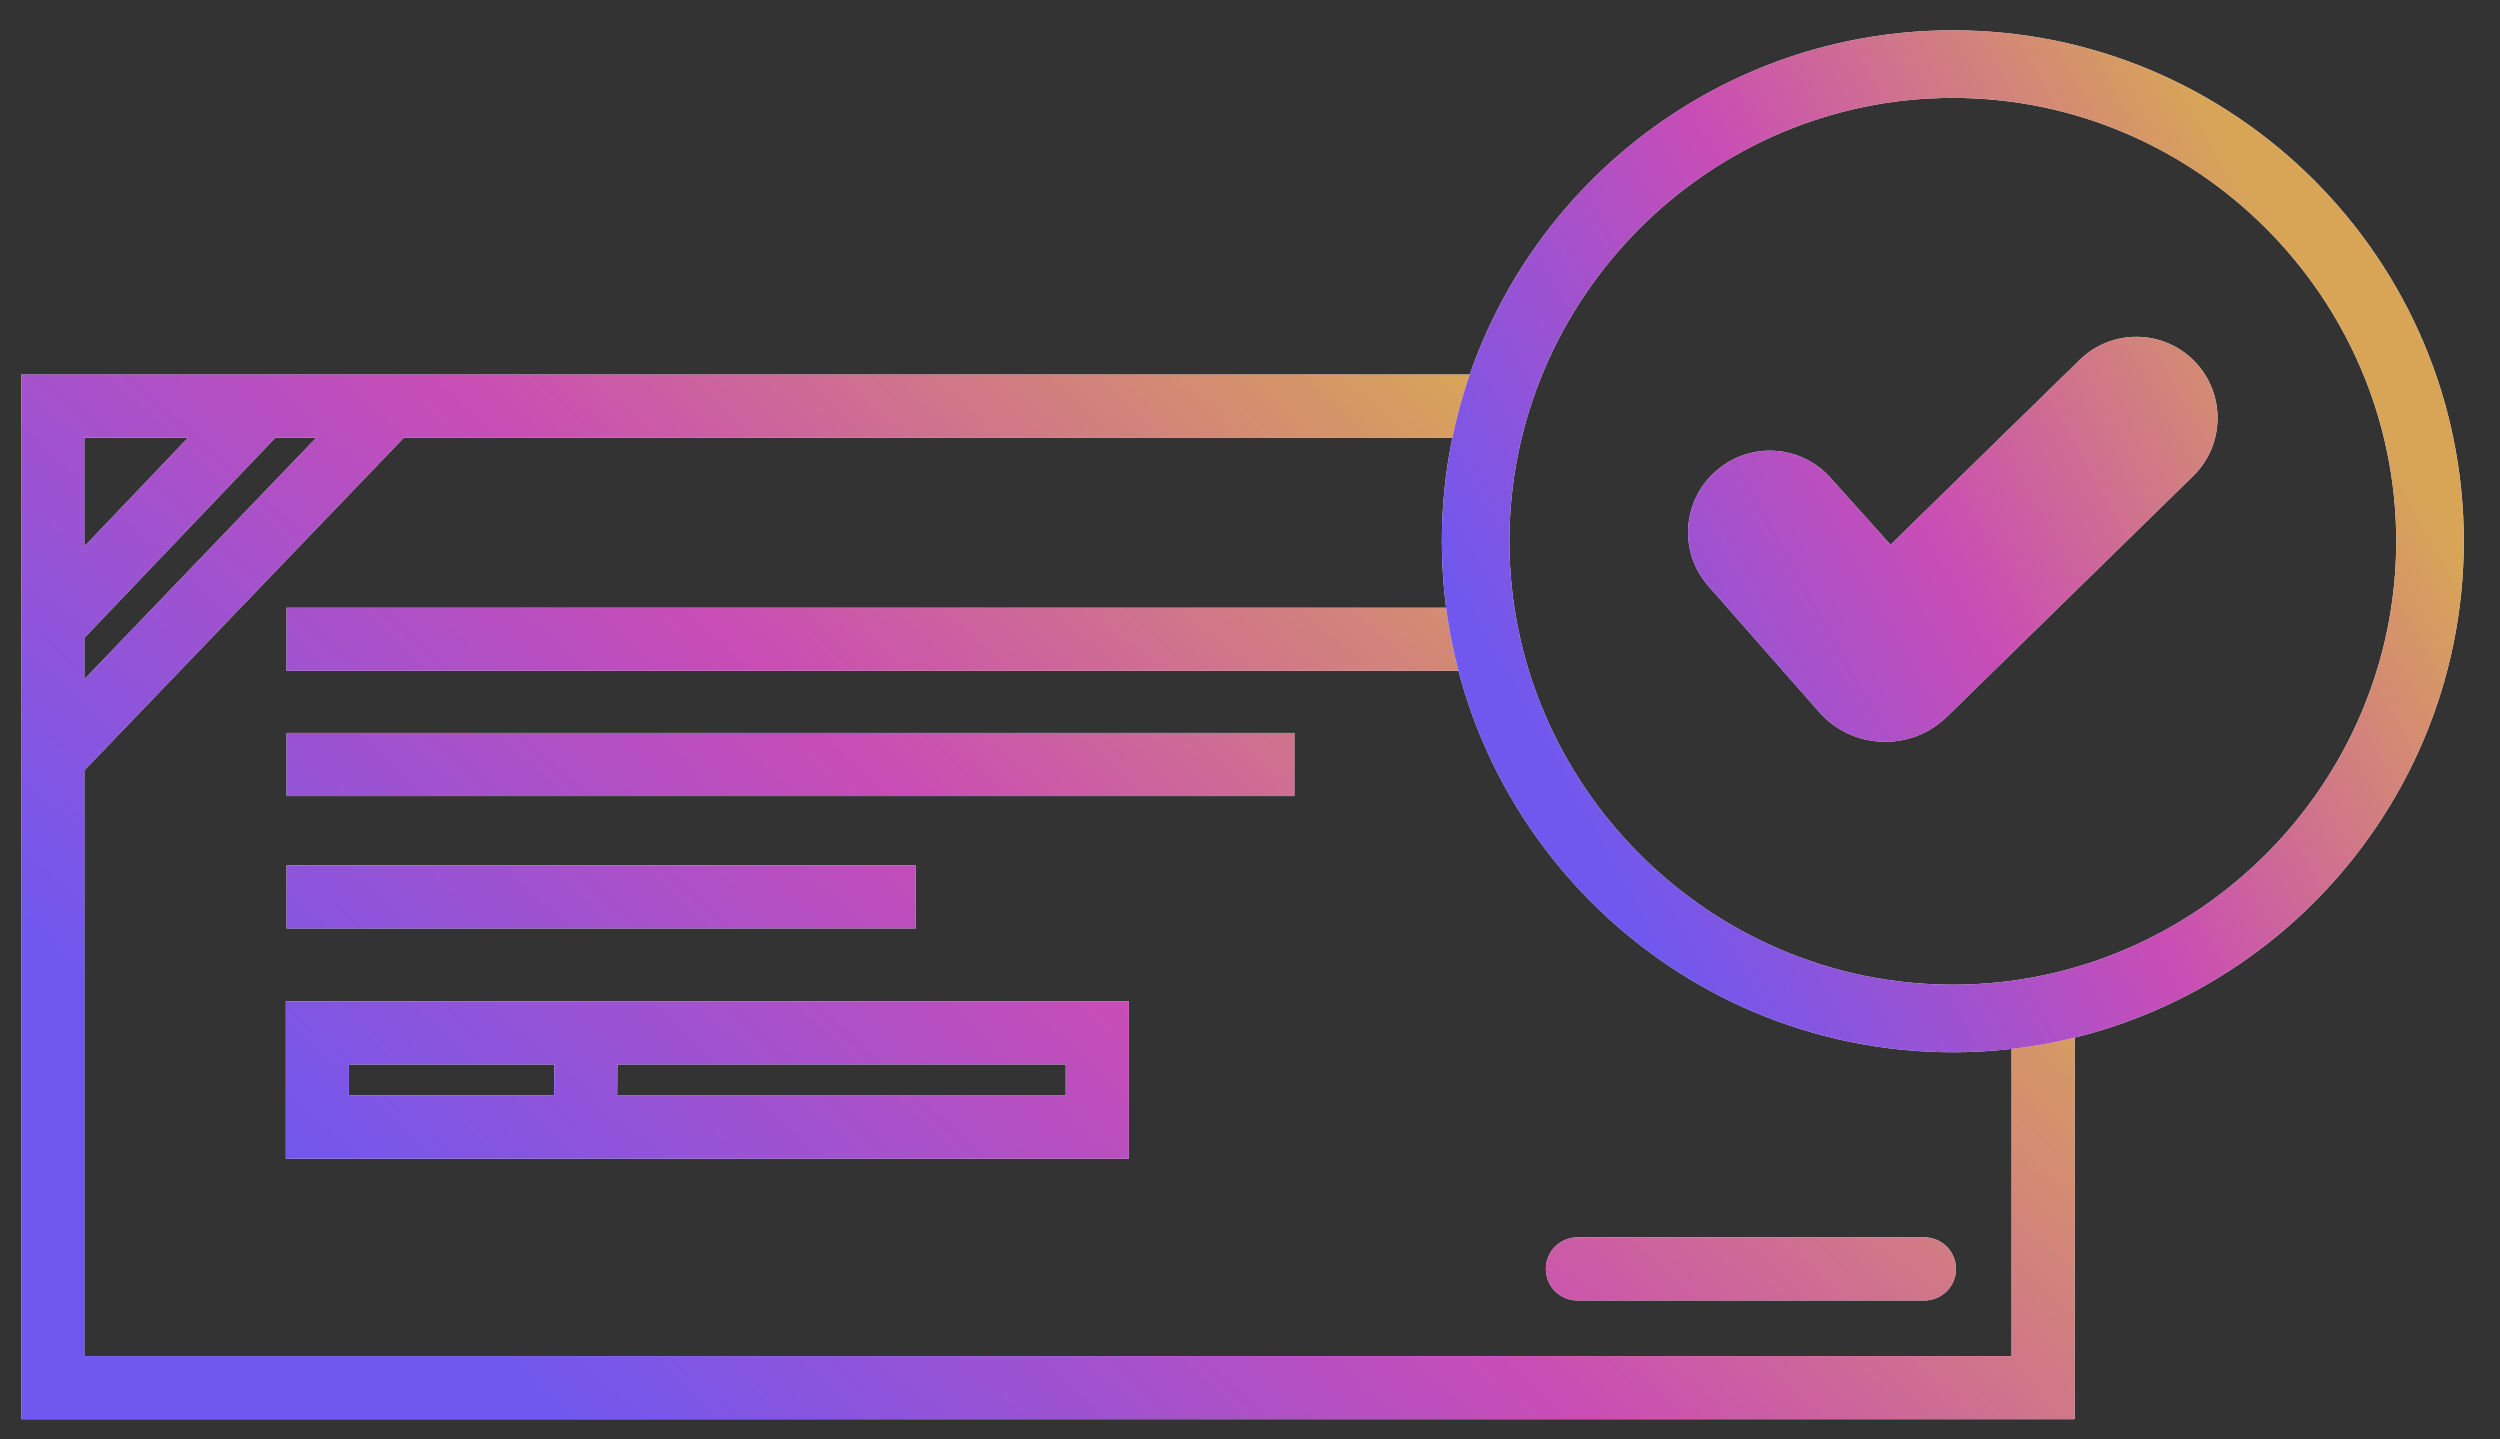
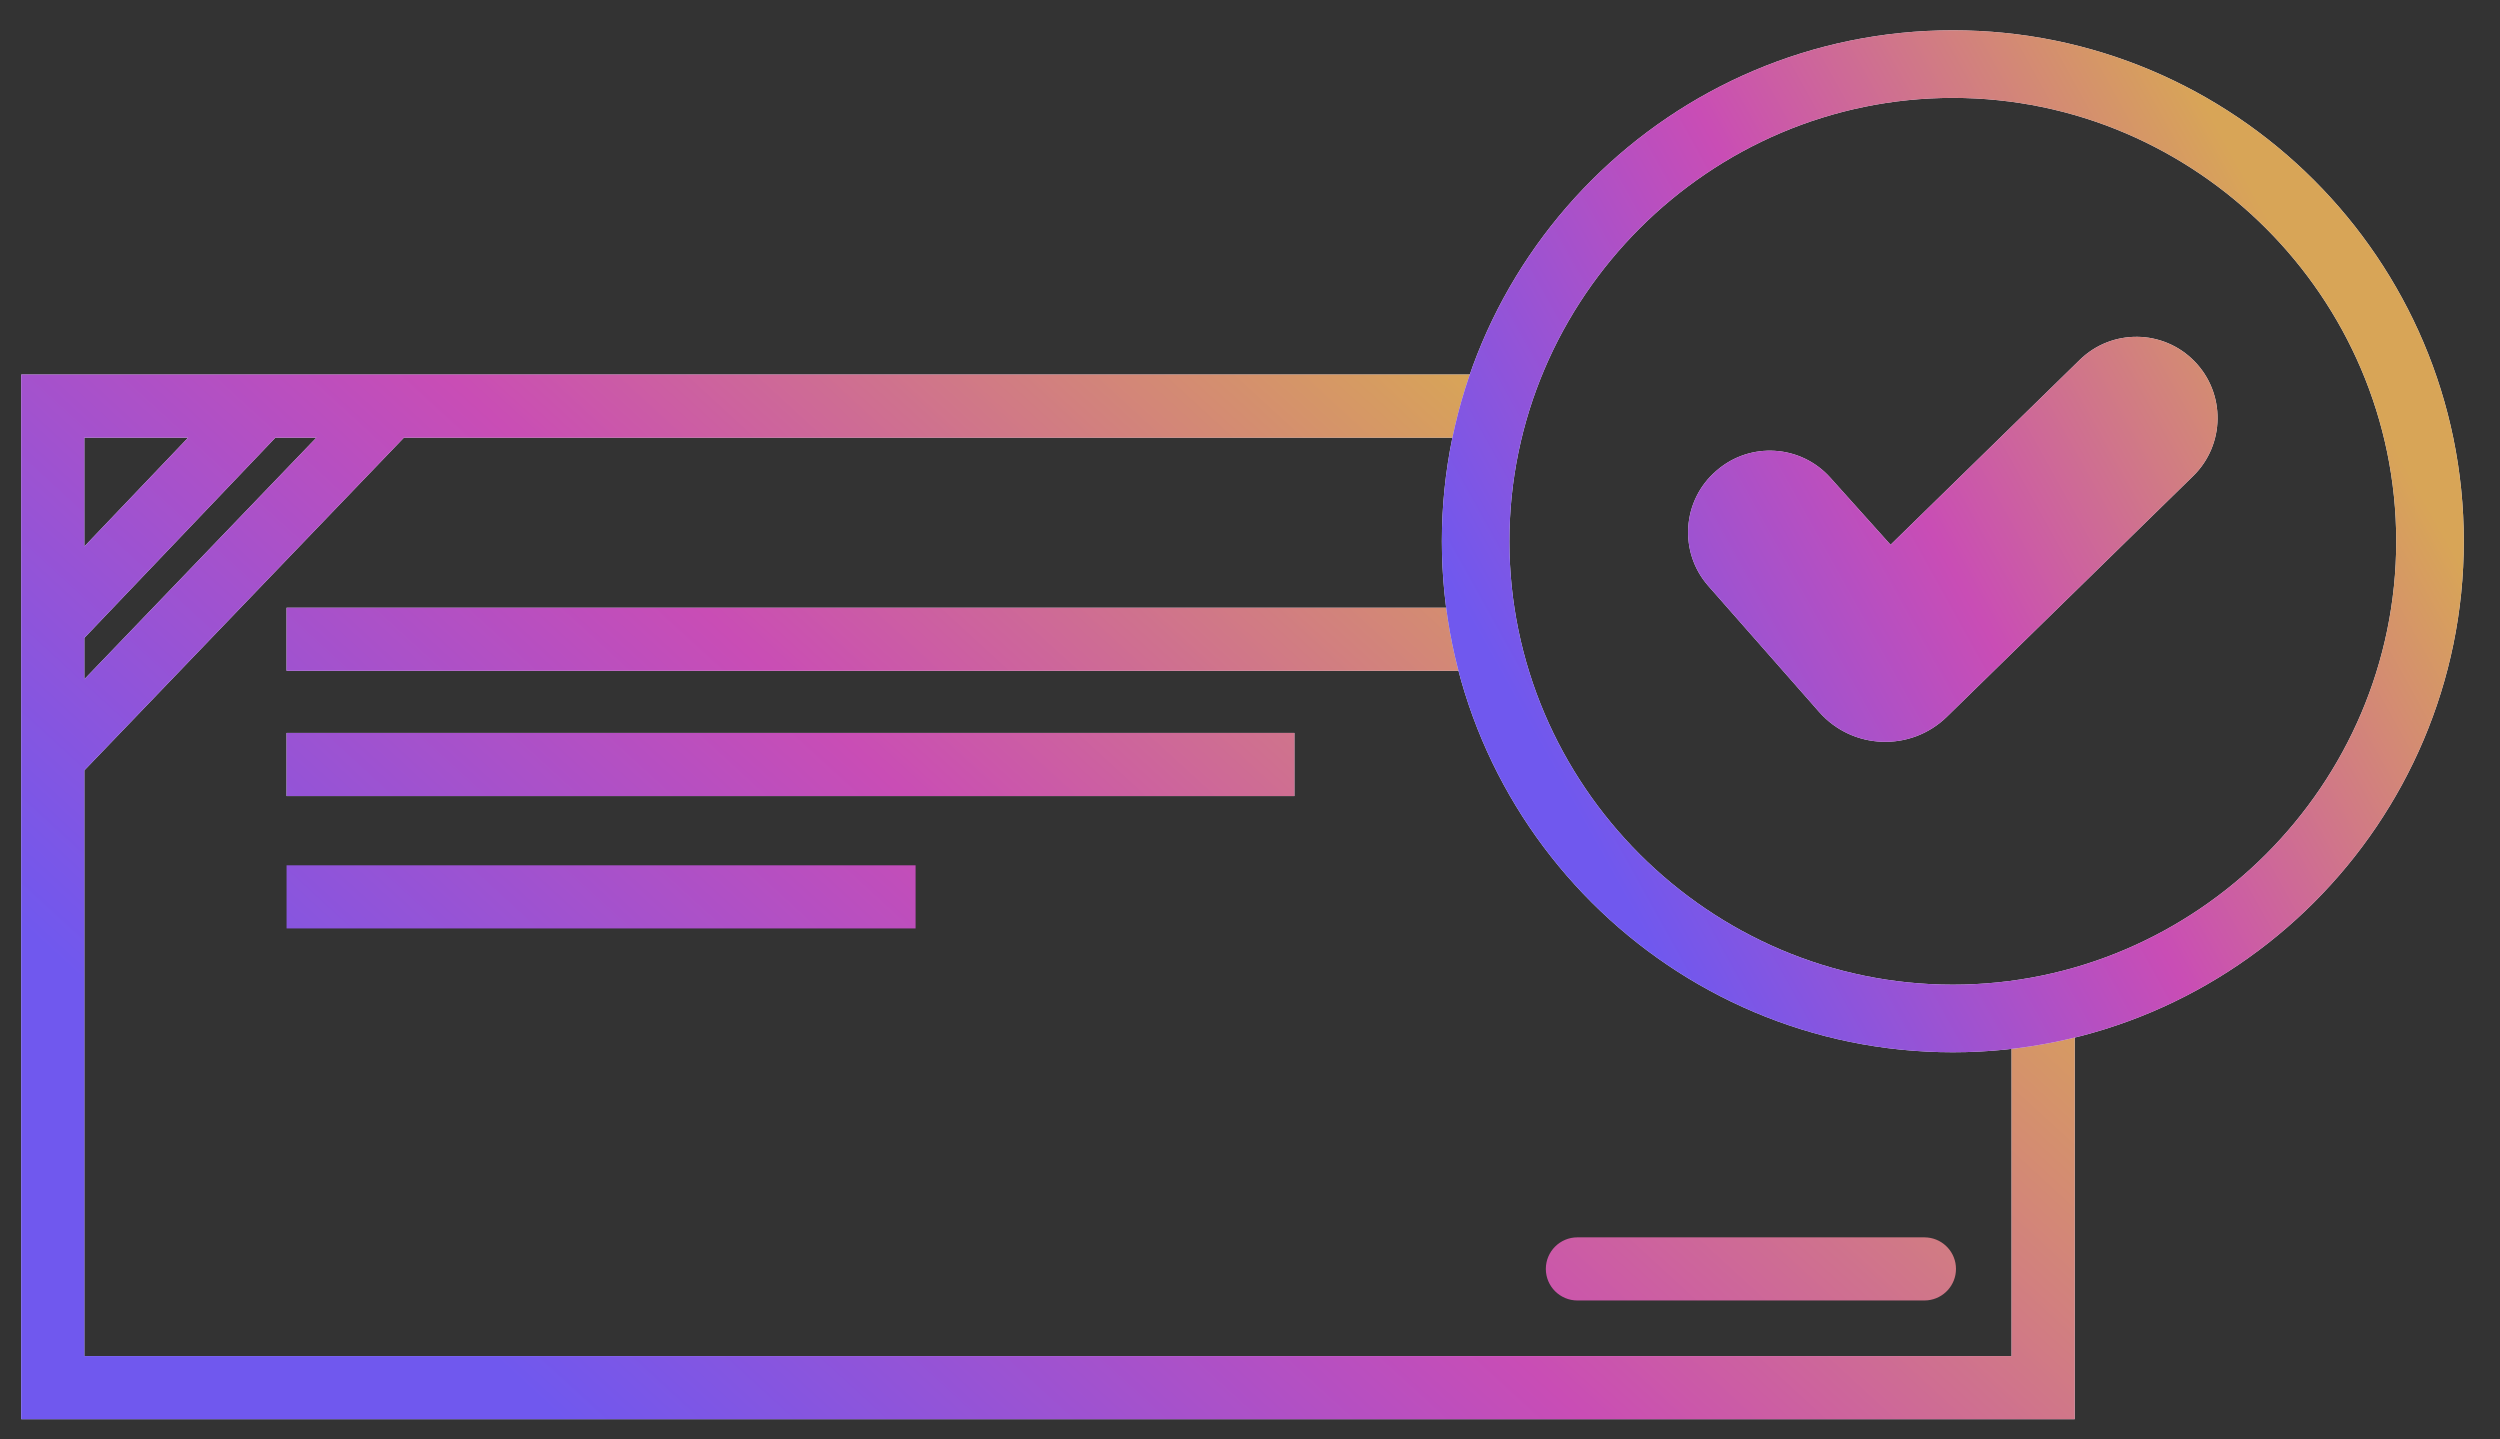
<svg xmlns="http://www.w3.org/2000/svg" width="99" height="57" viewBox="0 0 99 57" fill="none">
  <rect x="0" y="0" width="99" height="57" fill="#333333" stroke="none" />
  <g clip-path="url(#clip0_13586_2131)">
    <path fill-rule="evenodd" clip-rule="evenodd" d="M58.859 14.832C58.623 15.646 58.437 16.48 58.304 17.332H15.994L3.34 30.507V53.699H79.658V40.657C80.507 40.601 81.341 40.493 82.158 40.335V56.199H0.84V14.832H58.859ZM3.34 25.261V26.898L12.528 17.332H10.904L3.34 25.261ZM3.34 21.64L7.449 17.332H3.34V21.64Z" fill="#ECECFF" />
    <path fill-rule="evenodd" clip-rule="evenodd" d="M58.859 14.832C58.623 15.646 58.437 16.48 58.304 17.332H15.994L3.34 30.507V53.699H79.658V40.657C80.507 40.601 81.341 40.493 82.158 40.335V56.199H0.84V14.832H58.859ZM3.34 25.261V26.898L12.528 17.332H10.904L3.34 25.261ZM3.34 21.64L7.449 17.332H3.34V21.64Z" fill="url(#paint0_linear_13586_2131)" />
-     <path d="M76.335 49.006C76.965 49.07 77.457 49.602 77.457 50.249C77.457 50.896 76.966 51.428 76.335 51.492L76.207 51.499H62.465C61.775 51.499 61.215 50.939 61.215 50.249C61.216 49.559 61.775 48.999 62.465 48.999H76.207L76.335 49.006Z" fill="#ECECFF" />
    <path d="M76.335 49.006C76.965 49.07 77.457 49.602 77.457 50.249C77.457 50.896 76.966 51.428 76.335 51.492L76.207 51.499H62.465C61.775 51.499 61.215 50.939 61.215 50.249C61.216 49.559 61.775 48.999 62.465 48.999H76.207L76.335 49.006Z" fill="url(#paint1_linear_13586_2131)" />
-     <path fill-rule="evenodd" clip-rule="evenodd" d="M44.703 45.882H11.318V39.654H44.703V45.882ZM13.818 43.382H21.941L21.95 42.154H13.818V43.382ZM24.441 43.382H42.203V42.154H24.45L24.441 43.382Z" fill="#ECECFF" />
-     <path fill-rule="evenodd" clip-rule="evenodd" d="M44.703 45.882H11.318V39.654H44.703V45.882ZM13.818 43.382H21.941L21.95 42.154H13.818V43.382ZM24.441 43.382H42.203V42.154H24.45L24.441 43.382Z" fill="url(#paint2_linear_13586_2131)" />
-     <path d="M36.257 36.766H11.348V34.266H36.257V36.766Z" fill="#ECECFF" />
    <path d="M36.257 36.766H11.348V34.266H36.257V36.766Z" fill="url(#paint3_linear_13586_2131)" />
    <path d="M51.258 31.524H11.348V29.024H51.258V31.524Z" fill="#ECECFF" />
    <path d="M51.258 31.524H11.348V29.024H51.258V31.524Z" fill="url(#paint4_linear_13586_2131)" />
    <path d="M58.38 24.065C58.422 24.297 58.469 24.526 58.518 24.755V26.565H11.348V24.065H58.38Z" fill="#ECECFF" />
    <path d="M58.38 24.065C58.422 24.297 58.469 24.526 58.518 24.755V26.565H11.348V24.065H58.38Z" fill="url(#paint5_linear_13586_2131)" />
    <path d="M72.035 28.191L67.649 23.204C66.468 21.862 66.609 19.814 67.963 18.647L67.987 18.626C69.313 17.484 71.308 17.611 72.478 18.913L74.866 21.573L82.355 14.254C83.624 13.013 85.659 13.036 86.9 14.305C88.141 15.575 88.118 17.61 86.848 18.851L77.098 28.382C75.667 29.78 73.356 29.693 72.035 28.191Z" fill="#ECECFF" />
    <path d="M72.035 28.191L67.649 23.204C66.468 21.862 66.609 19.814 67.963 18.647L67.987 18.626C69.313 17.484 71.308 17.611 72.478 18.913L74.866 21.573L82.355 14.254C83.624 13.013 85.659 13.036 86.9 14.305C88.141 15.575 88.118 17.61 86.848 18.851L77.098 28.382C75.667 29.78 73.356 29.693 72.035 28.191Z" fill="url(#paint6_linear_13586_2131)" />
    <path d="M77.332 41.67C88.489 41.67 97.567 32.593 97.567 21.435C97.567 10.278 88.489 1.2 77.332 1.2C66.174 1.2 57.097 10.278 57.097 21.435C57.097 32.593 66.174 41.67 77.332 41.67ZM77.332 3.877C86.978 3.877 94.89 11.789 94.89 21.435C94.89 31.081 86.978 38.993 77.332 38.993C67.686 38.993 59.773 31.081 59.773 21.435C59.773 11.789 67.686 3.877 77.332 3.877Z" fill="#ECECFF" />
    <path d="M77.332 41.67C88.489 41.67 97.567 32.593 97.567 21.435C97.567 10.278 88.489 1.2 77.332 1.2C66.174 1.2 57.097 10.278 57.097 21.435C57.097 32.593 66.174 41.67 77.332 41.67ZM77.332 3.877C86.978 3.877 94.89 11.789 94.89 21.435C94.89 31.081 86.978 38.993 77.332 38.993C67.686 38.993 59.773 31.081 59.773 21.435C59.773 11.789 67.686 3.877 77.332 3.877Z" fill="url(#paint7_linear_13586_2131)" />
  </g>
  <defs>
    <linearGradient id="paint0_linear_13586_2131" x1="0.84" y1="36.642" x2="37.934" y2="-3.86" gradientUnits="userSpaceOnUse">
      <stop stop-color="#7058EE" />
      <stop offset="0.5" stop-color="#C94DB5" />
      <stop offset="1" stop-color="#D8A557" />
    </linearGradient>
    <linearGradient id="paint1_linear_13586_2131" x1="0.84" y1="36.642" x2="37.934" y2="-3.86" gradientUnits="userSpaceOnUse">
      <stop stop-color="#7058EE" />
      <stop offset="0.5" stop-color="#C94DB5" />
      <stop offset="1" stop-color="#D8A557" />
    </linearGradient>
    <linearGradient id="paint2_linear_13586_2131" x1="0.84" y1="36.642" x2="37.934" y2="-3.86" gradientUnits="userSpaceOnUse">
      <stop stop-color="#7058EE" />
      <stop offset="0.5" stop-color="#C94DB5" />
      <stop offset="1" stop-color="#D8A557" />
    </linearGradient>
    <linearGradient id="paint3_linear_13586_2131" x1="0.84" y1="36.642" x2="37.934" y2="-3.86" gradientUnits="userSpaceOnUse">
      <stop stop-color="#7058EE" />
      <stop offset="0.5" stop-color="#C94DB5" />
      <stop offset="1" stop-color="#D8A557" />
    </linearGradient>
    <linearGradient id="paint4_linear_13586_2131" x1="0.84" y1="36.642" x2="37.934" y2="-3.86" gradientUnits="userSpaceOnUse">
      <stop stop-color="#7058EE" />
      <stop offset="0.5" stop-color="#C94DB5" />
      <stop offset="1" stop-color="#D8A557" />
    </linearGradient>
    <linearGradient id="paint5_linear_13586_2131" x1="0.84" y1="36.642" x2="37.934" y2="-3.86" gradientUnits="userSpaceOnUse">
      <stop stop-color="#7058EE" />
      <stop offset="0.5" stop-color="#C94DB5" />
      <stop offset="1" stop-color="#D8A557" />
    </linearGradient>
    <linearGradient id="paint6_linear_13586_2131" x1="57.096" y1="22.537" x2="88.024" y2="5.358" gradientUnits="userSpaceOnUse">
      <stop stop-color="#7058EE" />
      <stop offset="0.5" stop-color="#C94DB5" />
      <stop offset="1" stop-color="#D8A557" />
    </linearGradient>
    <linearGradient id="paint7_linear_13586_2131" x1="57.097" y1="22.537" x2="88.024" y2="5.358" gradientUnits="userSpaceOnUse">
      <stop stop-color="#7058EE" />
      <stop offset="0.5" stop-color="#C94DB5" />
      <stop offset="1" stop-color="#D8A557" />
    </linearGradient>
    <clipPath id="clip0_13586_2131">
      <rect width="98" height="56" fill="white" transform="translate(0.5 0.5)" />
    </clipPath>
  </defs>
</svg>